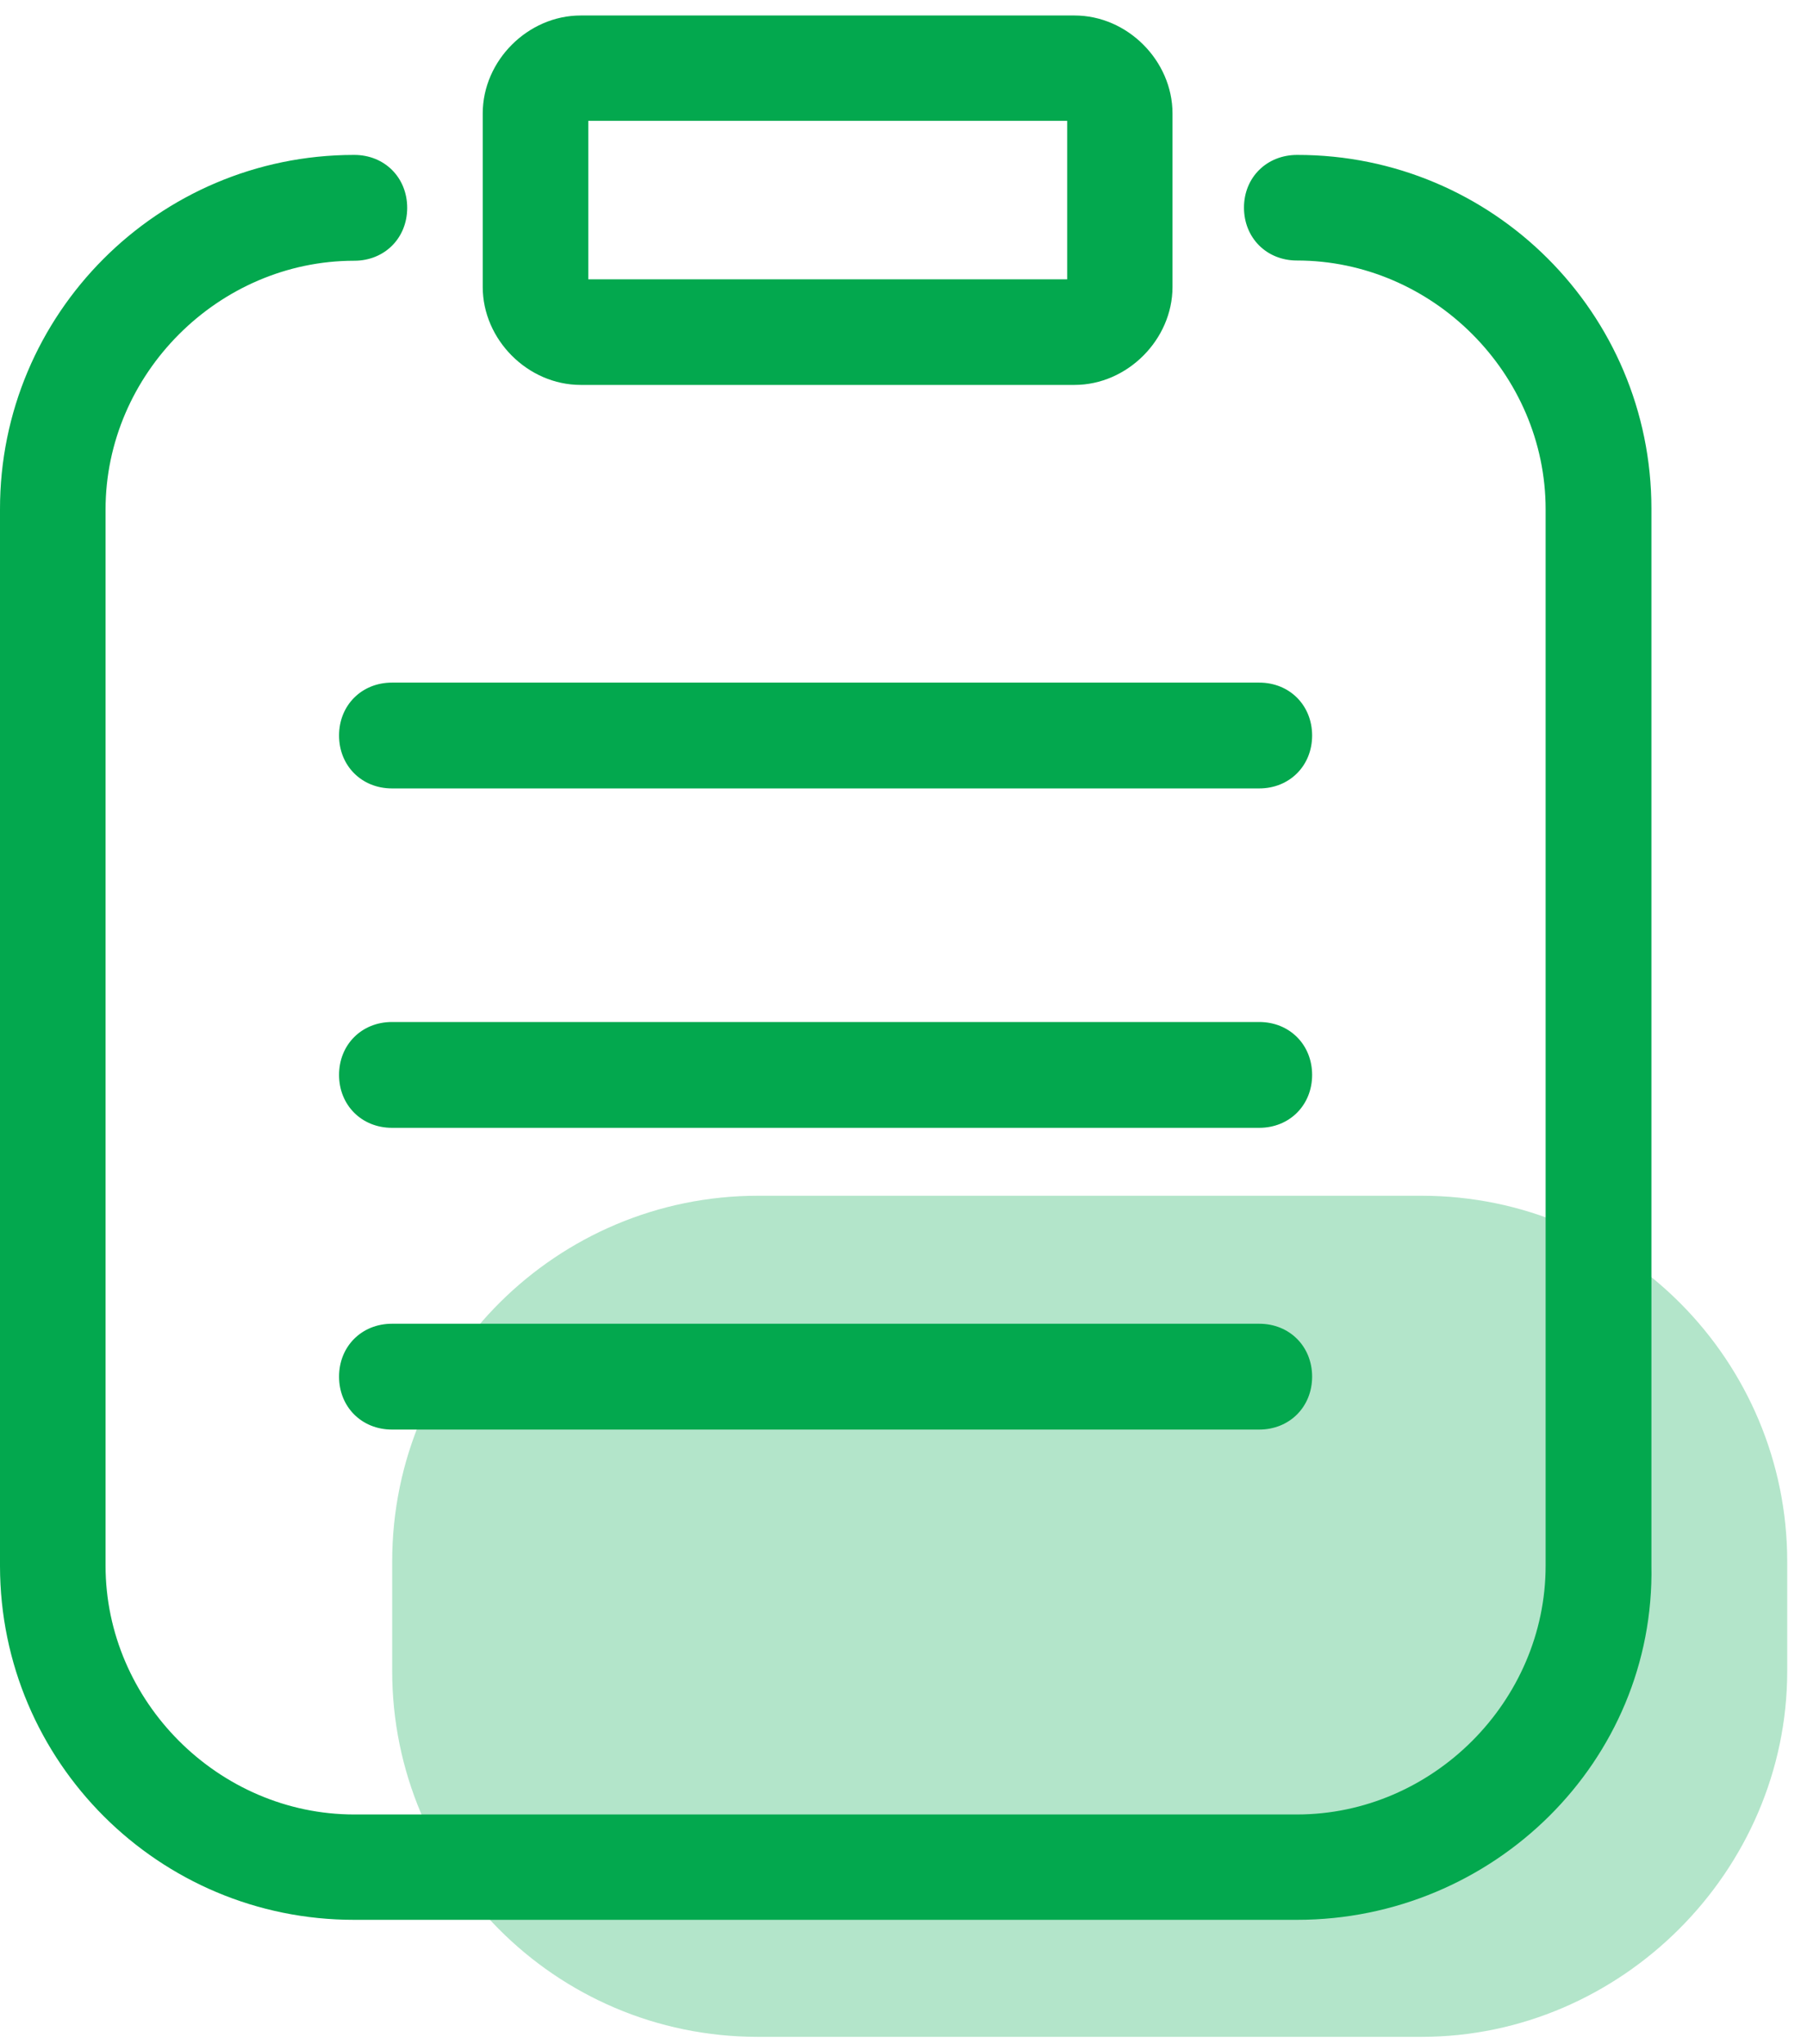
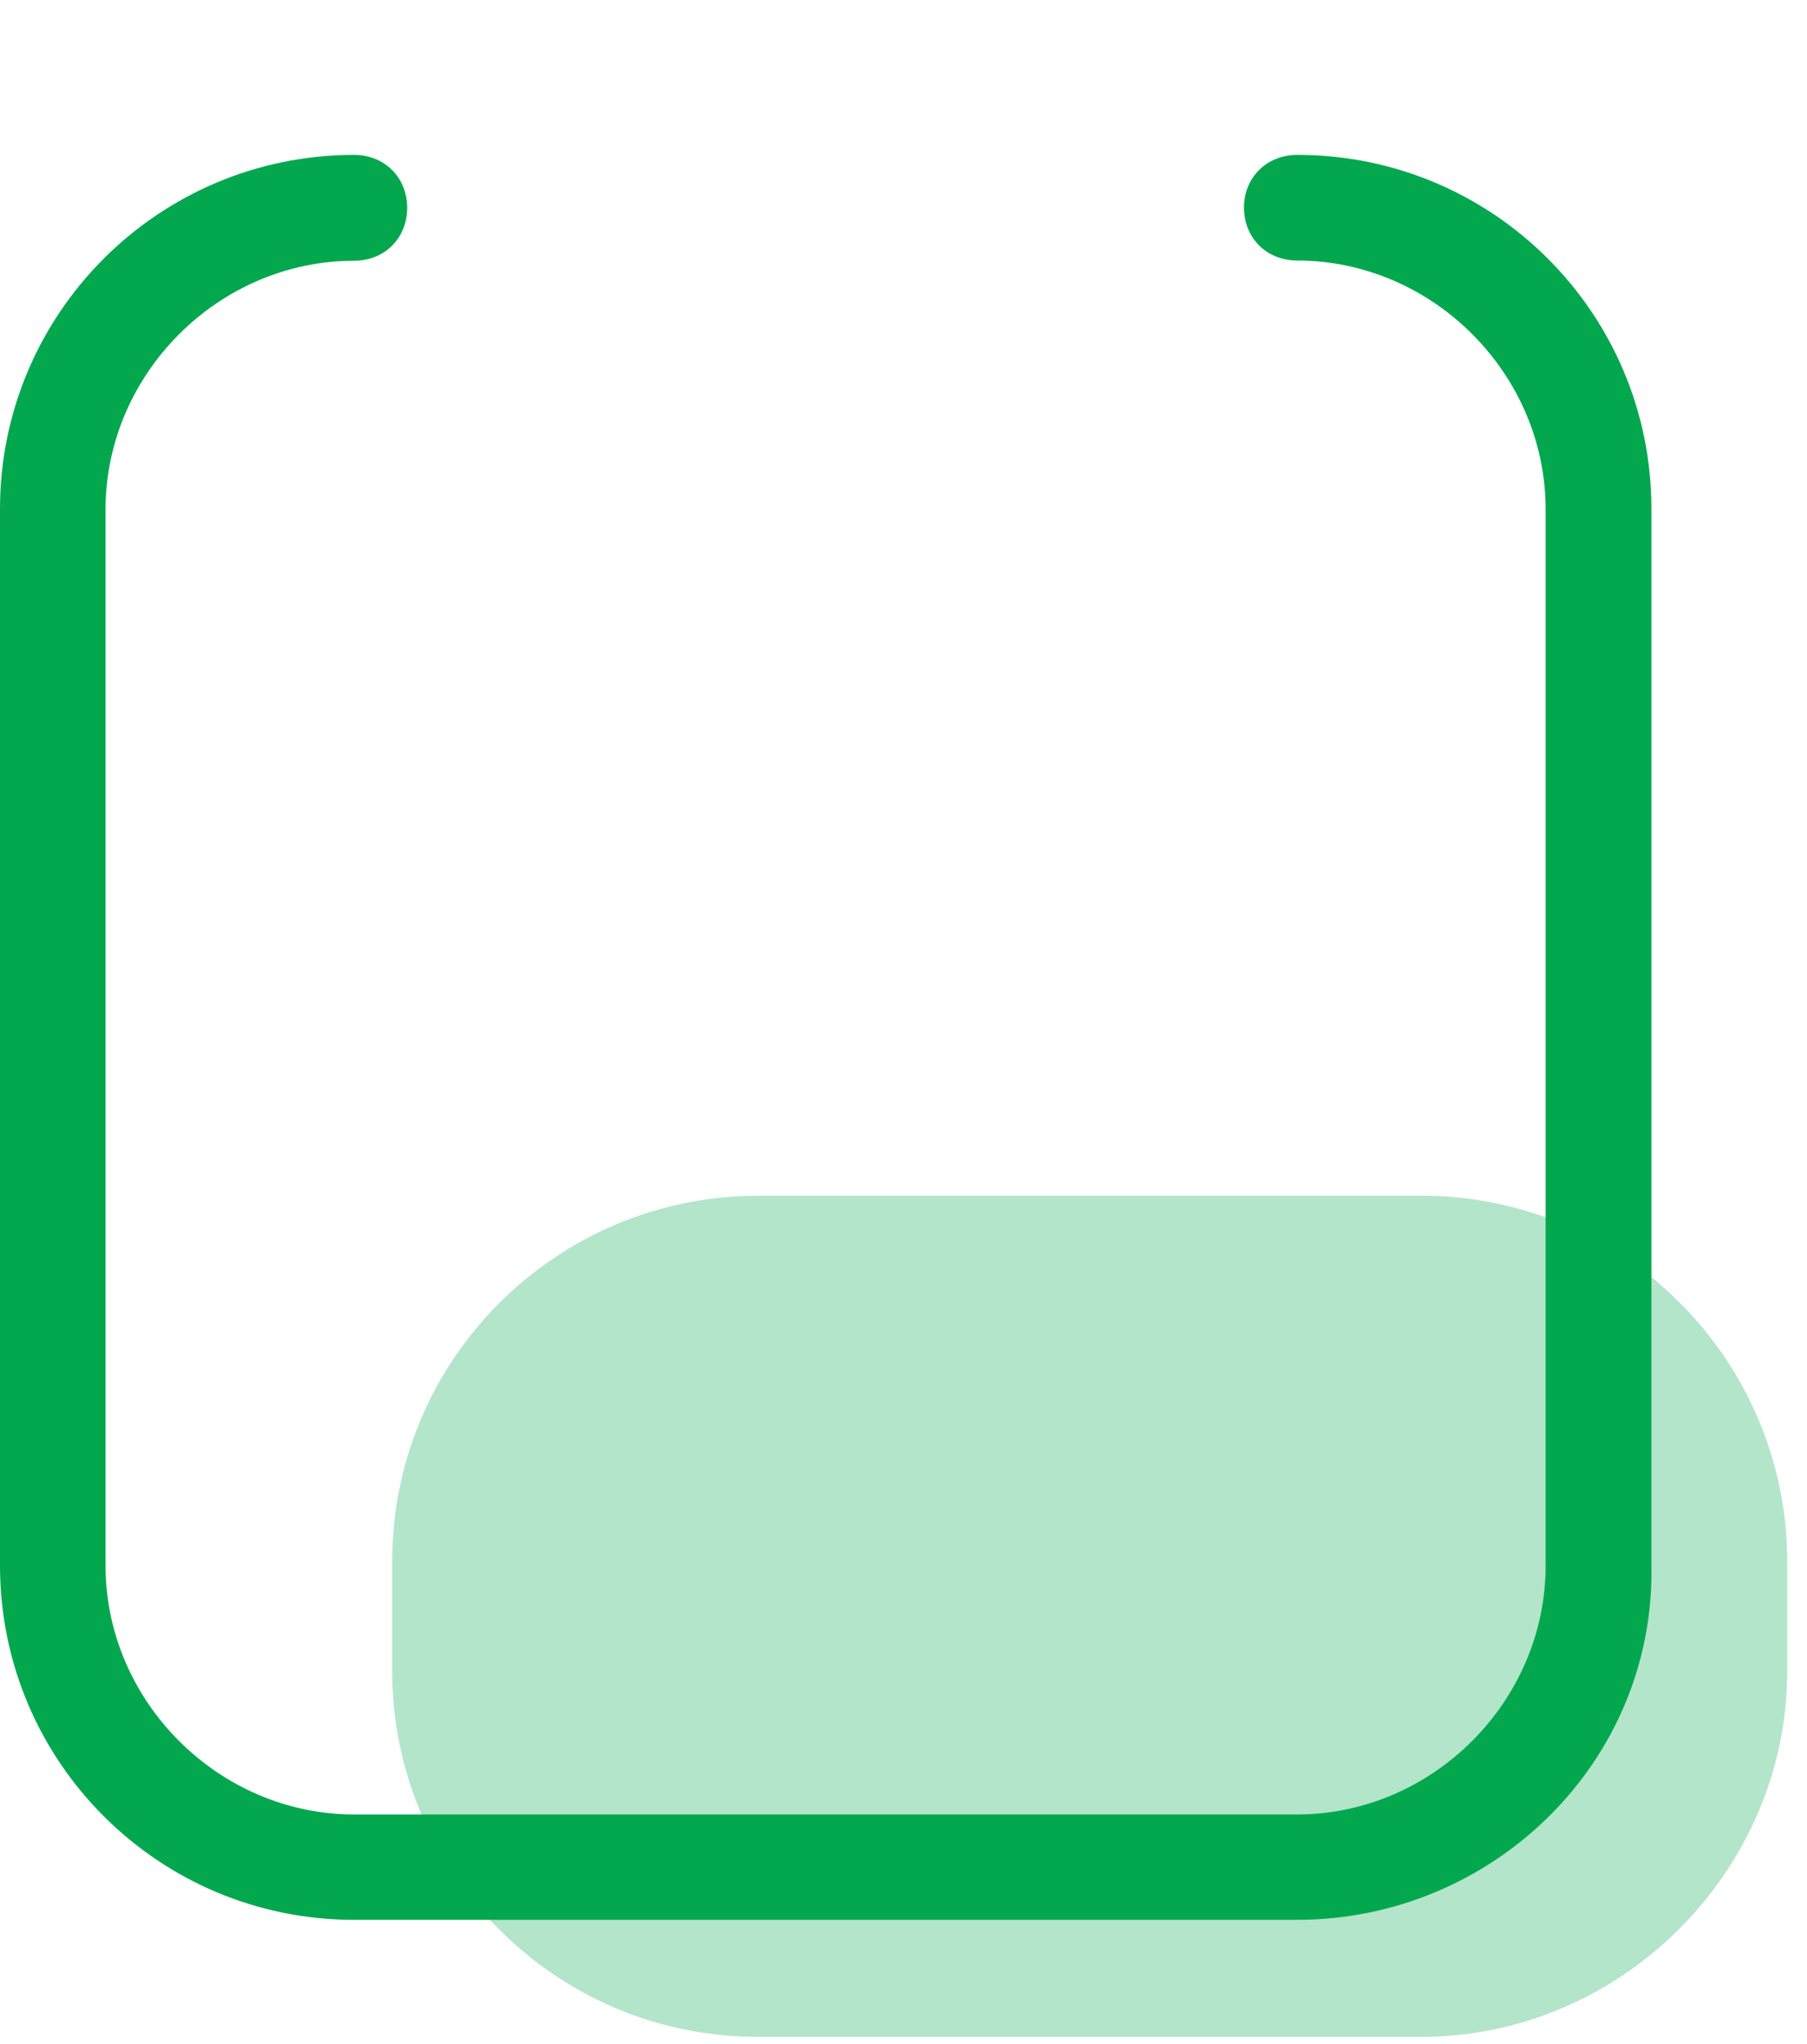
<svg xmlns="http://www.w3.org/2000/svg" version="1.1" id="katman_1" x="0px" y="0px" viewBox="0 0 758.4 857.6" style="enable-background:new 0 0 758.4 857.6;" xml:space="preserve">
  <style type="text/css">
	.st0{opacity:0.3;fill:#03A84E;enable-background:new    ;}
	.st1{fill:#03A84E;}
</style>
  <title>form</title>
  <g id="katman_2_1_">
    <g id="katman_1-2">
      <path class="st0" d="M596.6,854.6H318.1c-85.5,0-153.5-69.6-153.5-153.5v-45.9c0-85.5,69.6-153.5,153.5-153.5h278.5    c85.5,0,153.5,69.6,153.5,153.5v45.9C750.1,785,680.4,854.6,596.6,854.6L596.6,854.6z" />
-       <path class="st1" d="M528.5,330.8h-364c-12.7,0-22.2-9.5-22.2-22.2s9.5-22.2,22.2-22.2h364c12.7,0,22.2,9.5,22.2,22.2    S541.2,330.8,528.5,330.8z M528.5,473.2h-364c-12.7,0-22.2-9.5-22.2-22.2s9.5-22.2,22.2-22.2h364c12.7,0,22.2,9.5,22.2,22.2    S541.2,473.2,528.5,473.2z M528.5,599.8h-364c-12.7,0-22.2-9.5-22.2-22.2s9.5-22.2,22.2-22.2h364c12.7,0,22.2,9.5,22.2,22.2    S541.2,599.8,528.5,599.8z" />
      <path class="st1" d="M544.4,805.5H148.7C66.7,805.6,0.1,739.2,0,657.1c0-0.1,0-0.2,0-0.3V213.7C-0.1,131.7,66.4,65.1,148.4,65    c0.1,0,0.2,0,0.3,0c12.7,0,22.2,9.5,22.2,22.2s-9.5,22.2-22.2,22.2c-57,0-104.4,47.5-104.4,104.4v443.1    c0,57,47.5,104.4,104.4,104.4h395.6c57,0,104.4-47.5,104.4-104.4V213.7c0-57-47.5-104.4-104.4-104.4c-12.7,0-22.2-9.5-22.2-22.2    S531.7,65,544.4,65c82.1-0.1,148.7,66.4,148.7,148.4c0,0.1,0,0.2,0,0.3v443.1C694.7,739.1,626.6,805.5,544.4,805.5z" />
-       <path class="st1" d="M451,161.5H243.7c-22.2,0-41.1-19-41.1-41.1V47.6c0-22.2,19-41.1,41.1-41.1H451c22.2,0,41.1,19,41.1,41.1    v72.8C492.1,142.5,473.1,161.5,451,161.5L451,161.5z M246.9,117.2h201V50.7h-201V117.2z" />
    </g>
  </g>
</svg>